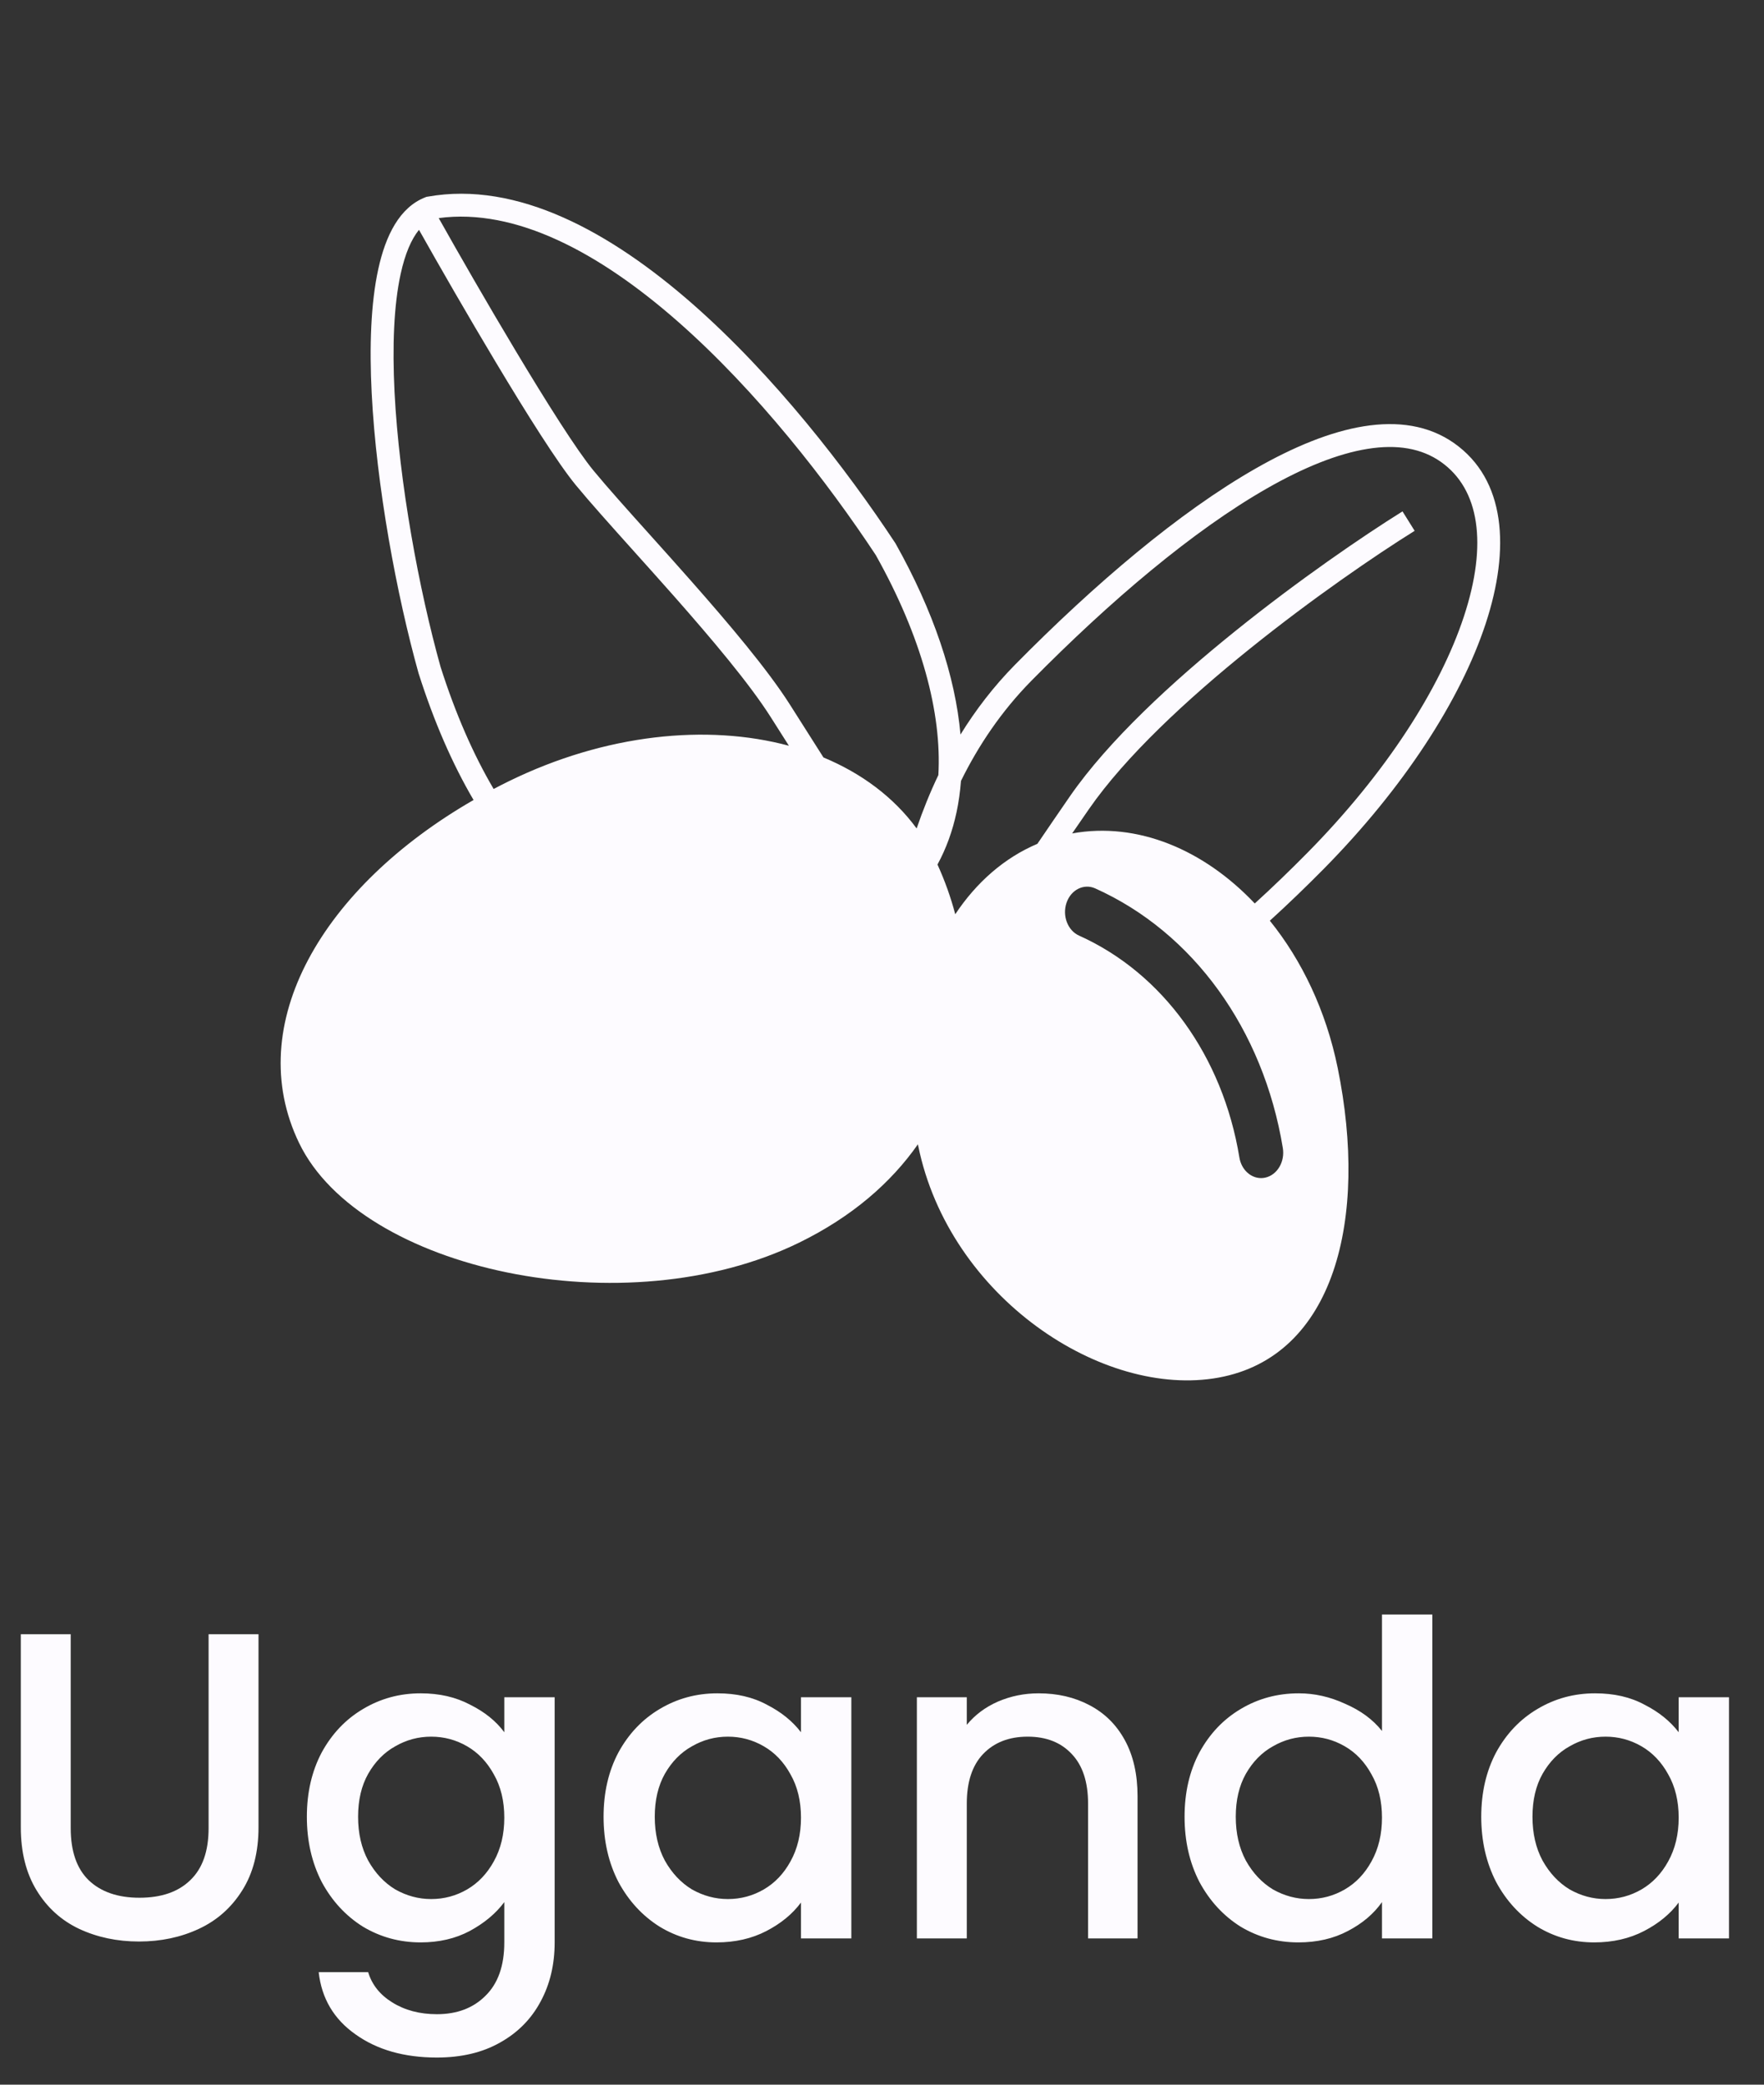
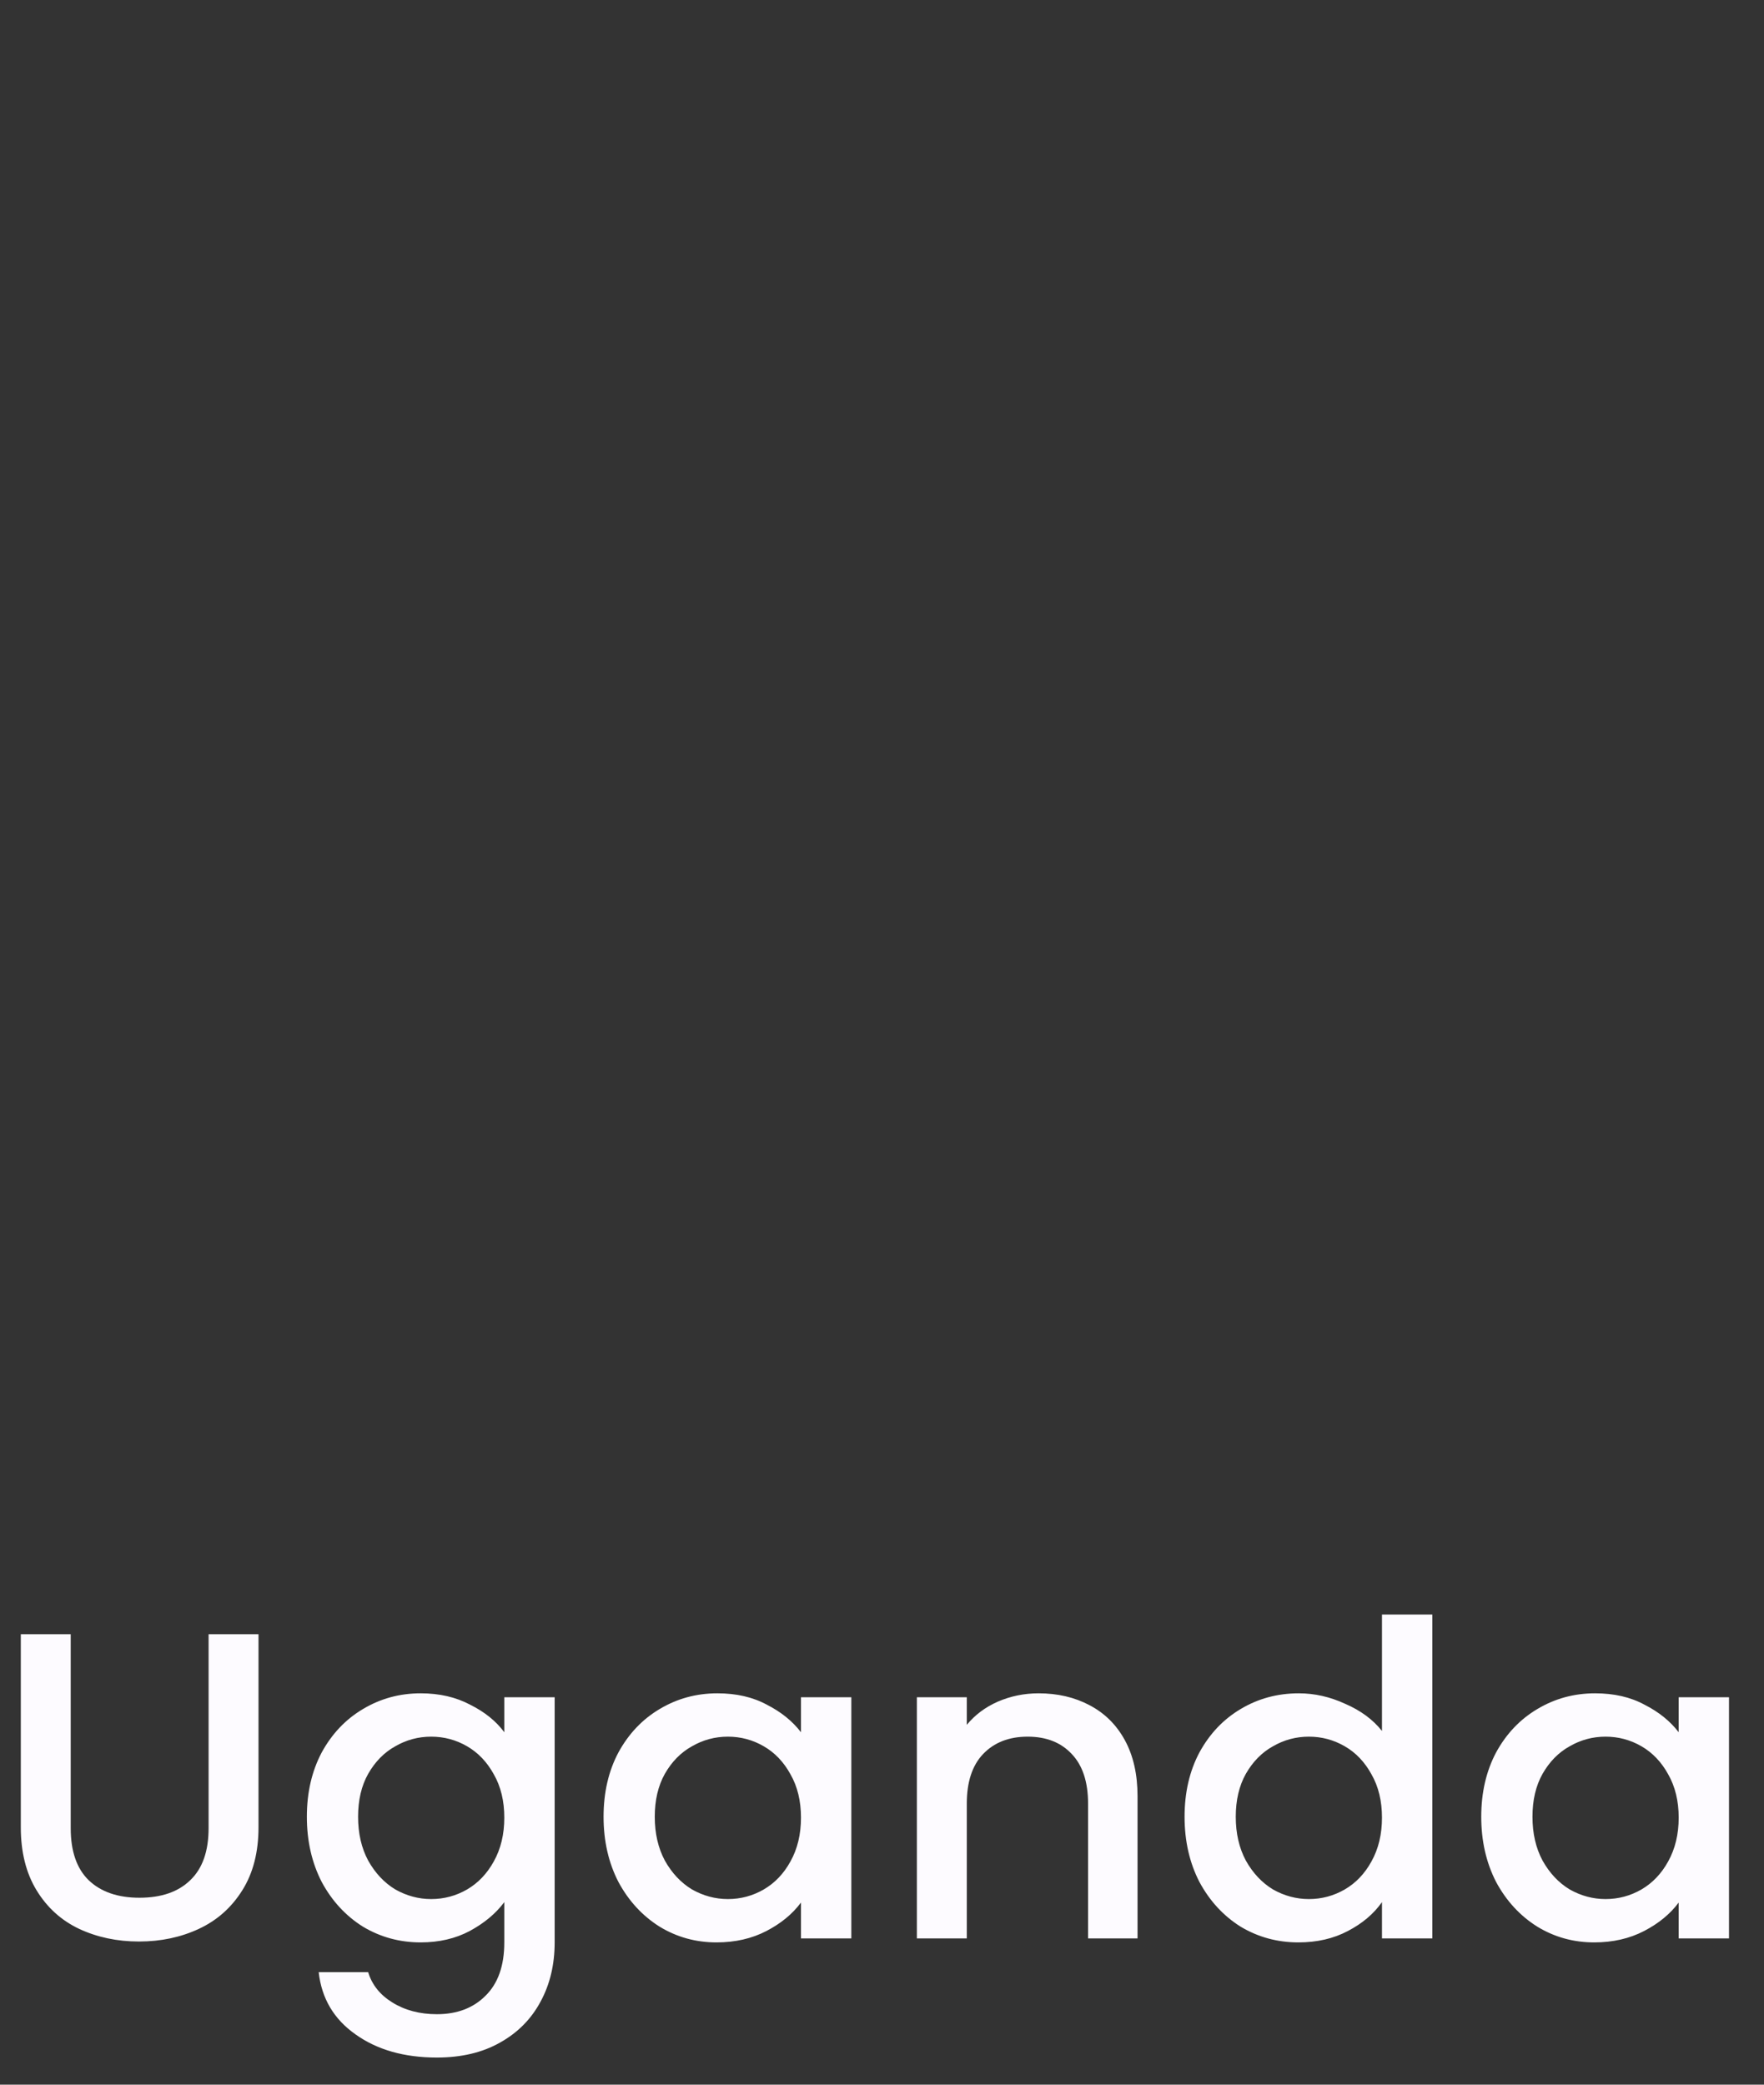
<svg xmlns="http://www.w3.org/2000/svg" fill="none" viewBox="0 0 44 52" height="52" width="44">
  <rect x="0" y="0" width="44" height="52" fill="#333333" stroke="none" />
-   <path fill="#FDFBFF" d="M10.443 16.802C10.824 17.998 11.281 19.05 11.812 19.955C8.044 22.124 6.033 25.556 7.461 28.512C8.996 31.691 15.607 33.114 19.934 30.996C21.254 30.35 22.226 29.501 22.895 28.544L22.903 28.581C23.674 32.356 27.506 34.89 30.395 34.363C33.284 33.836 34.137 30.411 33.366 26.636C33.075 25.209 32.47 23.951 31.674 22.966C32.124 22.557 32.572 22.125 33.017 21.675C35.018 19.646 36.431 17.458 37.057 15.558C37.676 13.678 37.554 11.96 36.272 11.055C35.633 10.605 34.858 10.498 34.02 10.633C33.185 10.767 32.27 11.144 31.319 11.687C29.416 12.773 27.31 14.561 25.322 16.577C24.784 17.123 24.334 17.712 23.958 18.322C23.828 16.867 23.283 15.24 22.338 13.557L22.333 13.549L22.327 13.54C21.12 11.71 19.315 9.371 17.273 7.58C15.245 5.802 12.911 4.503 10.665 4.906L10.638 4.91L10.613 4.92C9.965 5.169 9.618 5.879 9.436 6.71C9.249 7.561 9.212 8.645 9.271 9.807C9.389 12.134 9.896 14.844 10.44 16.793L10.441 16.797L10.443 16.802ZM10.451 5.733C10.261 5.966 10.104 6.328 9.994 6.832C9.823 7.612 9.784 8.637 9.841 9.778C9.957 12.054 10.454 14.719 10.989 16.634C11.361 17.802 11.805 18.817 12.313 19.68C12.438 19.614 12.566 19.549 12.694 19.486C15.099 18.309 17.636 18.052 19.678 18.602L19.217 17.876C18.689 17.047 17.756 15.941 16.807 14.865C16.468 14.482 16.127 14.102 15.804 13.742C15.23 13.102 14.712 12.525 14.363 12.101C13.914 11.555 13.141 10.329 12.37 9.041C11.663 7.862 10.945 6.611 10.451 5.733ZM32.61 21.273C32.174 21.715 31.736 22.137 31.298 22.536C30.027 21.193 28.373 20.494 26.743 20.789C26.882 20.586 27.023 20.383 27.164 20.179C28.068 18.875 29.603 17.447 31.172 16.185C32.736 14.926 34.314 13.847 35.286 13.241L34.983 12.756C33.994 13.373 32.397 14.465 30.814 15.74C29.234 17.011 27.647 18.48 26.694 19.853C26.418 20.253 26.144 20.653 25.876 21.048C25.051 21.397 24.354 22.011 23.827 22.805C23.715 22.38 23.566 21.964 23.384 21.565C23.601 21.167 23.759 20.73 23.859 20.262C23.913 20.01 23.949 19.749 23.97 19.479C24.402 18.602 24.974 17.744 25.729 16.978C27.701 14.979 29.765 13.232 31.602 12.183C32.522 11.658 33.369 11.316 34.11 11.197C34.848 11.078 35.46 11.182 35.942 11.522C36.902 12.199 37.112 13.566 36.514 15.379C35.923 17.173 34.569 19.288 32.61 21.273ZM23.406 19.333C23.194 19.776 23.015 20.223 22.864 20.665C22.291 19.884 21.49 19.289 20.54 18.894C20.235 18.412 19.943 17.953 19.699 17.569C19.144 16.697 18.181 15.559 17.235 14.487C16.887 14.092 16.541 13.707 16.216 13.345C15.649 12.714 15.146 12.153 14.804 11.738C14.387 11.232 13.638 10.046 12.86 8.747C12.153 7.568 11.434 6.315 10.943 5.44C12.866 5.183 14.951 6.305 16.896 8.01C18.883 9.752 20.654 12.042 21.845 13.846C22.989 15.886 23.494 17.783 23.406 19.333ZM27.318 22.16C29.763 23.257 31.512 25.678 31.998 28.636C32.054 28.979 31.858 29.31 31.558 29.375C31.523 29.383 31.489 29.386 31.455 29.386C31.195 29.386 30.963 29.174 30.914 28.87C30.499 26.344 29.004 24.276 26.916 23.338C26.632 23.211 26.492 22.844 26.603 22.518C26.714 22.193 27.035 22.033 27.318 22.16Z" clip-rule="evenodd" fill-rule="evenodd" />
  <path fill="#FDFBFF" d="M1.764 40.764V45.601C1.764 46.176 1.913 46.609 2.212 46.9C2.517 47.191 2.939 47.337 3.478 47.337C4.024 47.337 4.446 47.191 4.745 46.9C5.051 46.609 5.203 46.176 5.203 45.601V40.764H6.448V45.579C6.448 46.198 6.314 46.722 6.044 47.151C5.775 47.581 5.415 47.901 4.963 48.112C4.512 48.323 4.013 48.429 3.467 48.429C2.921 48.429 2.423 48.323 1.971 48.112C1.527 47.901 1.174 47.581 0.912 47.151C0.65 46.722 0.519 46.198 0.519 45.579V40.764H1.764ZM10.493 42.238C10.959 42.238 11.37 42.332 11.727 42.522C12.091 42.703 12.375 42.933 12.579 43.209V42.336H13.835V48.451C13.835 49.004 13.718 49.495 13.485 49.925C13.252 50.362 12.914 50.704 12.47 50.951C12.033 51.199 11.509 51.323 10.897 51.323C10.082 51.323 9.405 51.13 8.866 50.744C8.328 50.365 8.022 49.849 7.949 49.193H9.183C9.277 49.506 9.478 49.758 9.783 49.947C10.097 50.143 10.468 50.242 10.897 50.242C11.399 50.242 11.804 50.089 12.109 49.783C12.422 49.477 12.579 49.033 12.579 48.451V47.446C12.368 47.73 12.08 47.97 11.716 48.167C11.36 48.356 10.952 48.451 10.493 48.451C9.969 48.451 9.489 48.32 9.052 48.058C8.622 47.788 8.28 47.417 8.025 46.944C7.778 46.464 7.654 45.921 7.654 45.317C7.654 44.713 7.778 44.178 8.025 43.712C8.28 43.246 8.622 42.886 9.052 42.631C9.489 42.369 9.969 42.238 10.493 42.238ZM12.579 45.339C12.579 44.924 12.492 44.563 12.317 44.258C12.149 43.952 11.927 43.719 11.651 43.559C11.374 43.399 11.076 43.319 10.755 43.319C10.435 43.319 10.136 43.399 9.86 43.559C9.583 43.712 9.358 43.941 9.183 44.247C9.015 44.545 8.932 44.902 8.932 45.317C8.932 45.732 9.015 46.096 9.183 46.409C9.358 46.722 9.583 46.962 9.86 47.13C10.144 47.29 10.442 47.37 10.755 47.37C11.076 47.37 11.374 47.29 11.651 47.13C11.927 46.969 12.149 46.736 12.317 46.431C12.492 46.118 12.579 45.754 12.579 45.339ZM15.055 45.317C15.055 44.713 15.178 44.178 15.426 43.712C15.681 43.246 16.023 42.886 16.452 42.631C16.889 42.369 17.37 42.238 17.894 42.238C18.367 42.238 18.778 42.332 19.128 42.522C19.484 42.703 19.768 42.933 19.979 43.209V42.336H21.235V48.352H19.979V47.457C19.768 47.741 19.481 47.978 19.117 48.167C18.753 48.356 18.338 48.451 17.872 48.451C17.355 48.451 16.882 48.32 16.452 48.058C16.023 47.788 15.681 47.417 15.426 46.944C15.178 46.464 15.055 45.921 15.055 45.317ZM19.979 45.339C19.979 44.924 19.892 44.563 19.717 44.258C19.55 43.952 19.328 43.719 19.051 43.559C18.775 43.399 18.476 43.319 18.156 43.319C17.835 43.319 17.537 43.399 17.26 43.559C16.984 43.712 16.758 43.941 16.583 44.247C16.416 44.545 16.332 44.902 16.332 45.317C16.332 45.732 16.416 46.096 16.583 46.409C16.758 46.722 16.984 46.962 17.26 47.13C17.544 47.29 17.843 47.37 18.156 47.37C18.476 47.37 18.775 47.29 19.051 47.13C19.328 46.969 19.55 46.736 19.717 46.431C19.892 46.118 19.979 45.754 19.979 45.339ZM25.906 42.238C26.379 42.238 26.801 42.336 27.172 42.532C27.551 42.729 27.846 43.02 28.057 43.406C28.268 43.792 28.374 44.258 28.374 44.804V48.352H27.14V44.989C27.14 44.451 27.005 44.039 26.736 43.755C26.466 43.464 26.099 43.319 25.633 43.319C25.167 43.319 24.796 43.464 24.519 43.755C24.25 44.039 24.115 44.451 24.115 44.989V48.352H22.87V42.336H24.115V43.024C24.319 42.776 24.577 42.583 24.89 42.445C25.211 42.307 25.549 42.238 25.906 42.238ZM29.547 45.317C29.547 44.713 29.67 44.178 29.918 43.712C30.173 43.246 30.515 42.886 30.944 42.631C31.381 42.369 31.865 42.238 32.397 42.238C32.79 42.238 33.175 42.325 33.554 42.5C33.94 42.667 34.246 42.893 34.471 43.177V40.272H35.727V48.352H34.471V47.446C34.267 47.737 33.983 47.978 33.62 48.167C33.263 48.356 32.852 48.451 32.386 48.451C31.861 48.451 31.381 48.32 30.944 48.058C30.515 47.788 30.173 47.417 29.918 46.944C29.67 46.464 29.547 45.921 29.547 45.317ZM34.471 45.339C34.471 44.924 34.384 44.563 34.209 44.258C34.042 43.952 33.82 43.719 33.543 43.559C33.266 43.399 32.968 43.319 32.648 43.319C32.327 43.319 32.029 43.399 31.752 43.559C31.476 43.712 31.25 43.941 31.075 44.247C30.908 44.545 30.824 44.902 30.824 45.317C30.824 45.732 30.908 46.096 31.075 46.409C31.25 46.722 31.476 46.962 31.752 47.13C32.036 47.29 32.335 47.37 32.648 47.37C32.968 47.37 33.266 47.29 33.543 47.13C33.82 46.969 34.042 46.736 34.209 46.431C34.384 46.118 34.471 45.754 34.471 45.339ZM36.947 45.317C36.947 44.713 37.071 44.178 37.318 43.712C37.573 43.246 37.915 42.886 38.345 42.631C38.782 42.369 39.262 42.238 39.786 42.238C40.259 42.238 40.671 42.332 41.02 42.522C41.377 42.703 41.661 42.933 41.872 43.209V42.336H43.127V48.352H41.872V47.457C41.661 47.741 41.373 47.978 41.009 48.167C40.645 48.356 40.23 48.451 39.764 48.451C39.248 48.451 38.774 48.32 38.345 48.058C37.915 47.788 37.573 47.417 37.318 46.944C37.071 46.464 36.947 45.921 36.947 45.317ZM41.872 45.339C41.872 44.924 41.784 44.563 41.61 44.258C41.442 43.952 41.22 43.719 40.944 43.559C40.667 43.399 40.368 43.319 40.048 43.319C39.728 43.319 39.429 43.399 39.153 43.559C38.876 43.712 38.651 43.941 38.476 44.247C38.308 44.545 38.225 44.902 38.225 45.317C38.225 45.732 38.308 46.096 38.476 46.409C38.651 46.722 38.876 46.962 39.153 47.13C39.437 47.29 39.735 47.37 40.048 47.37C40.368 47.37 40.667 47.29 40.944 47.13C41.22 46.969 41.442 46.736 41.61 46.431C41.784 46.118 41.872 45.754 41.872 45.339Z" />
</svg>